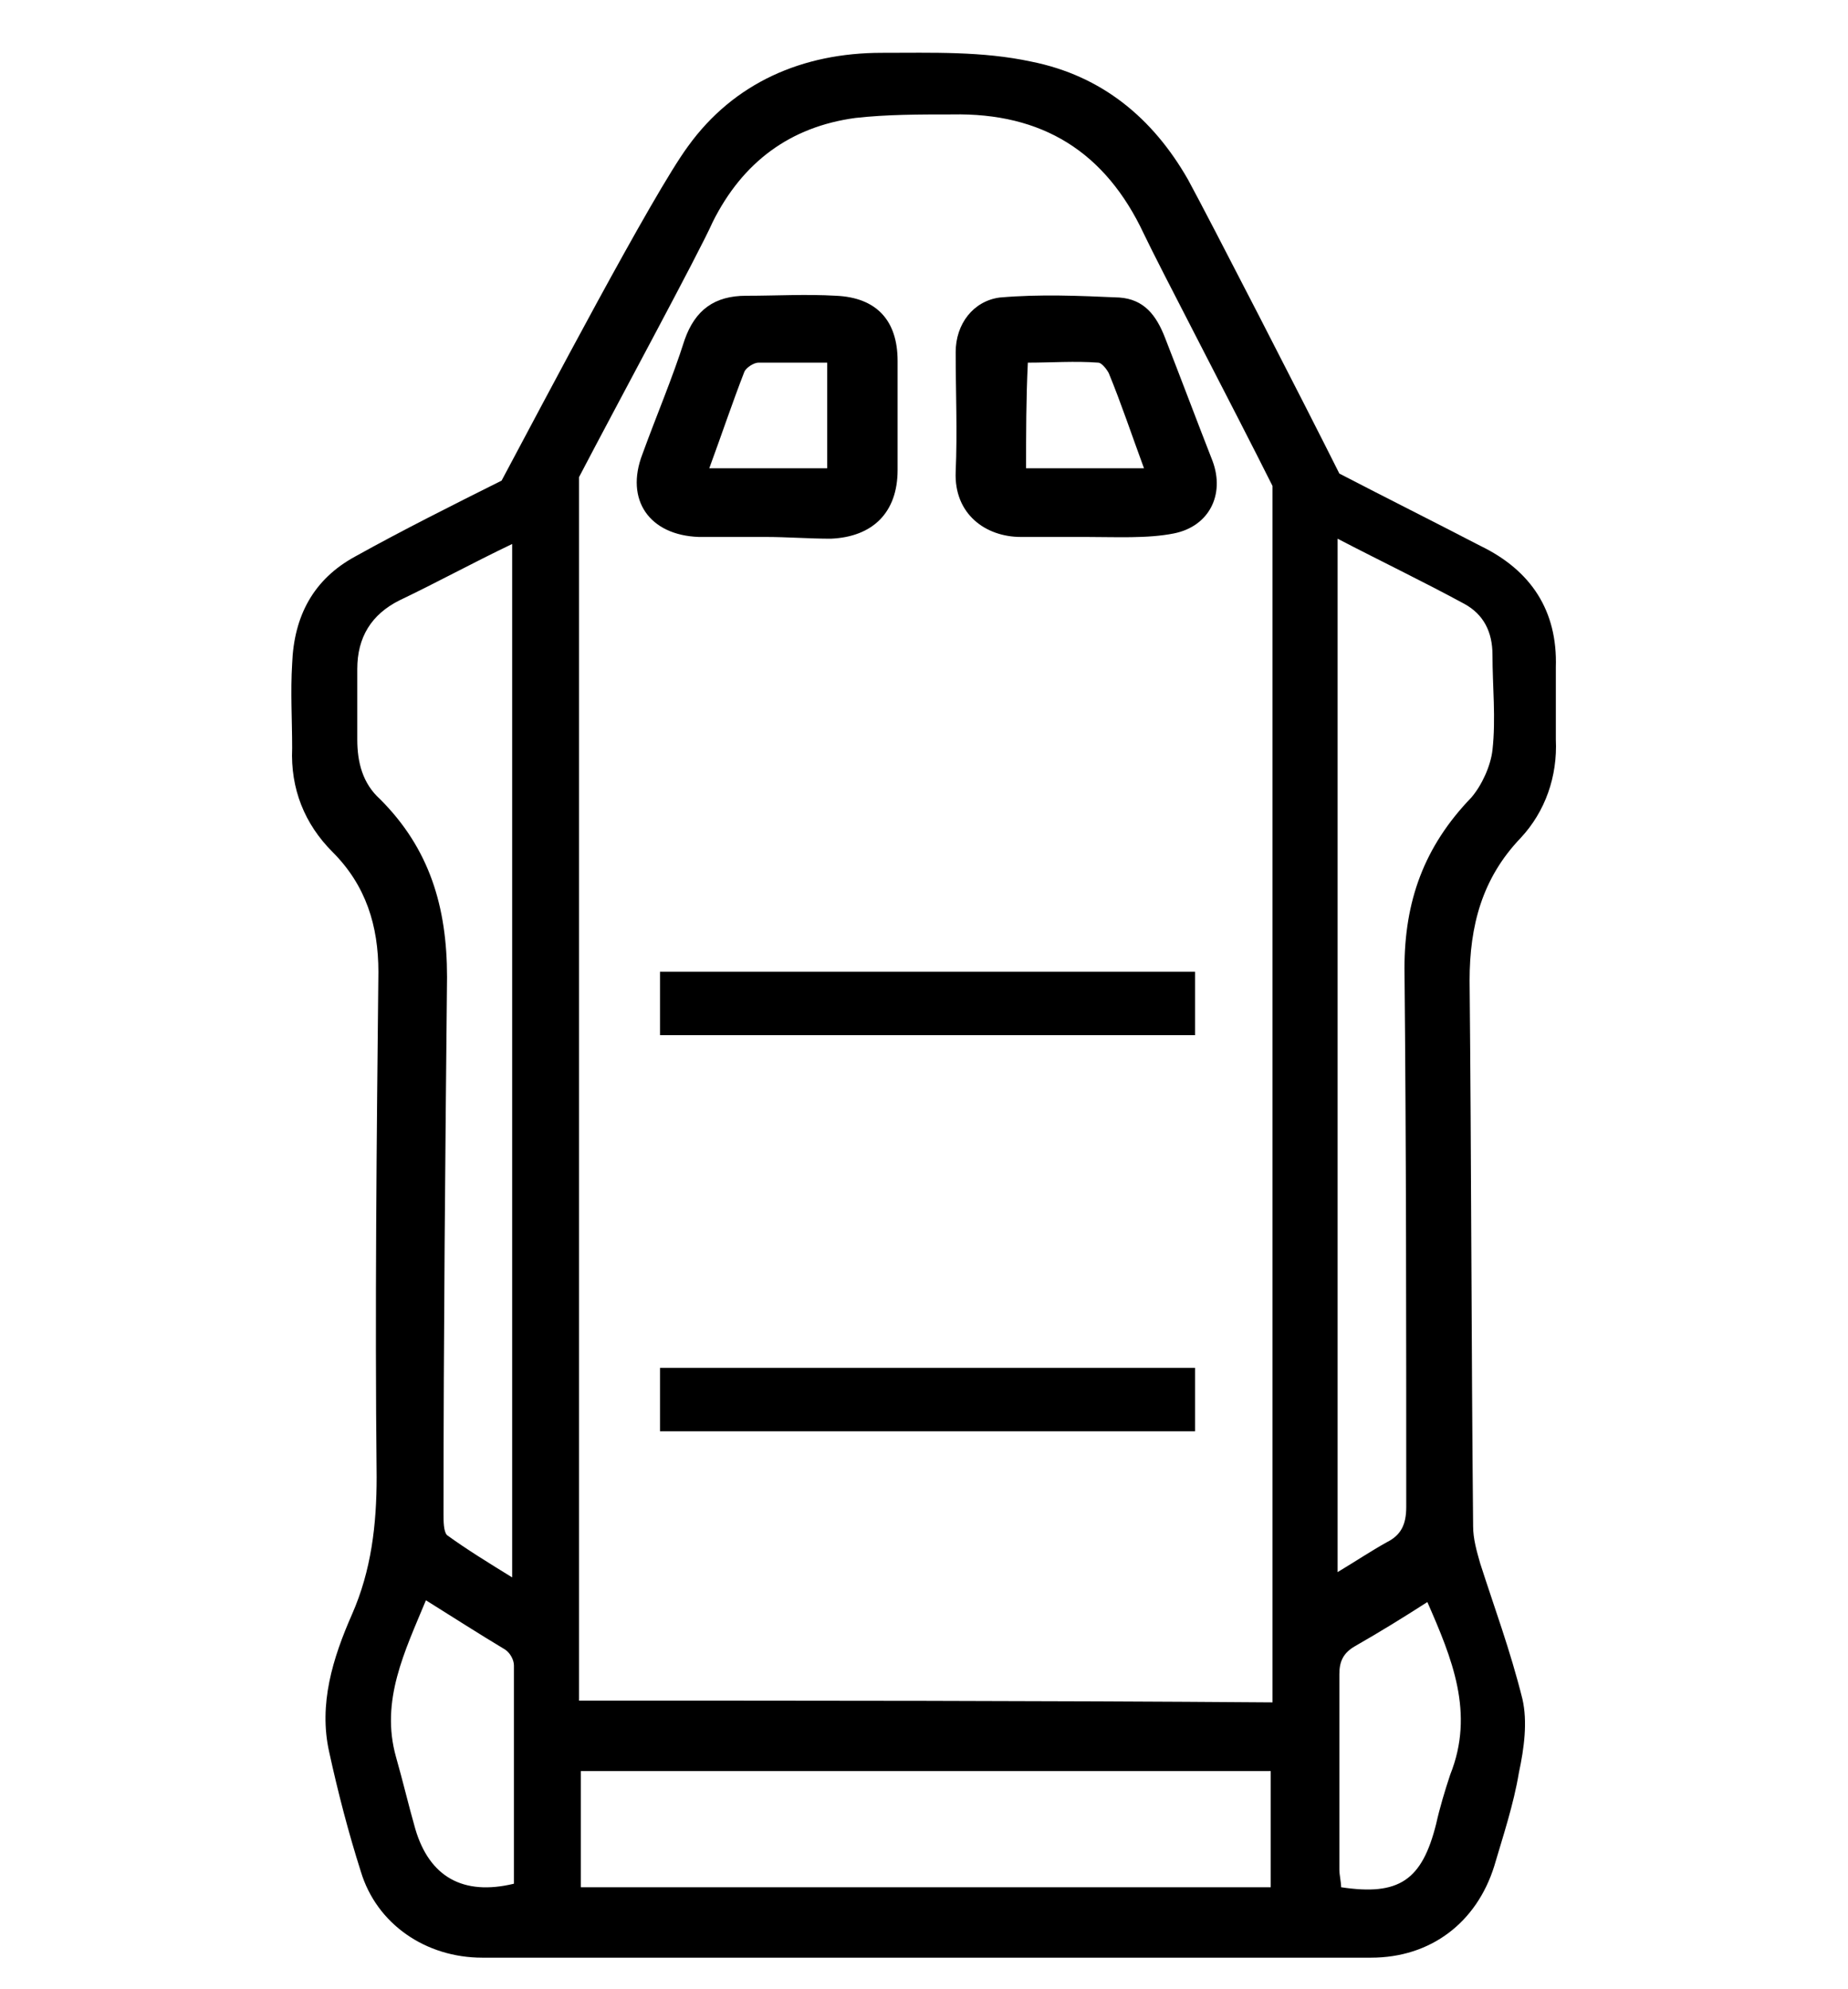
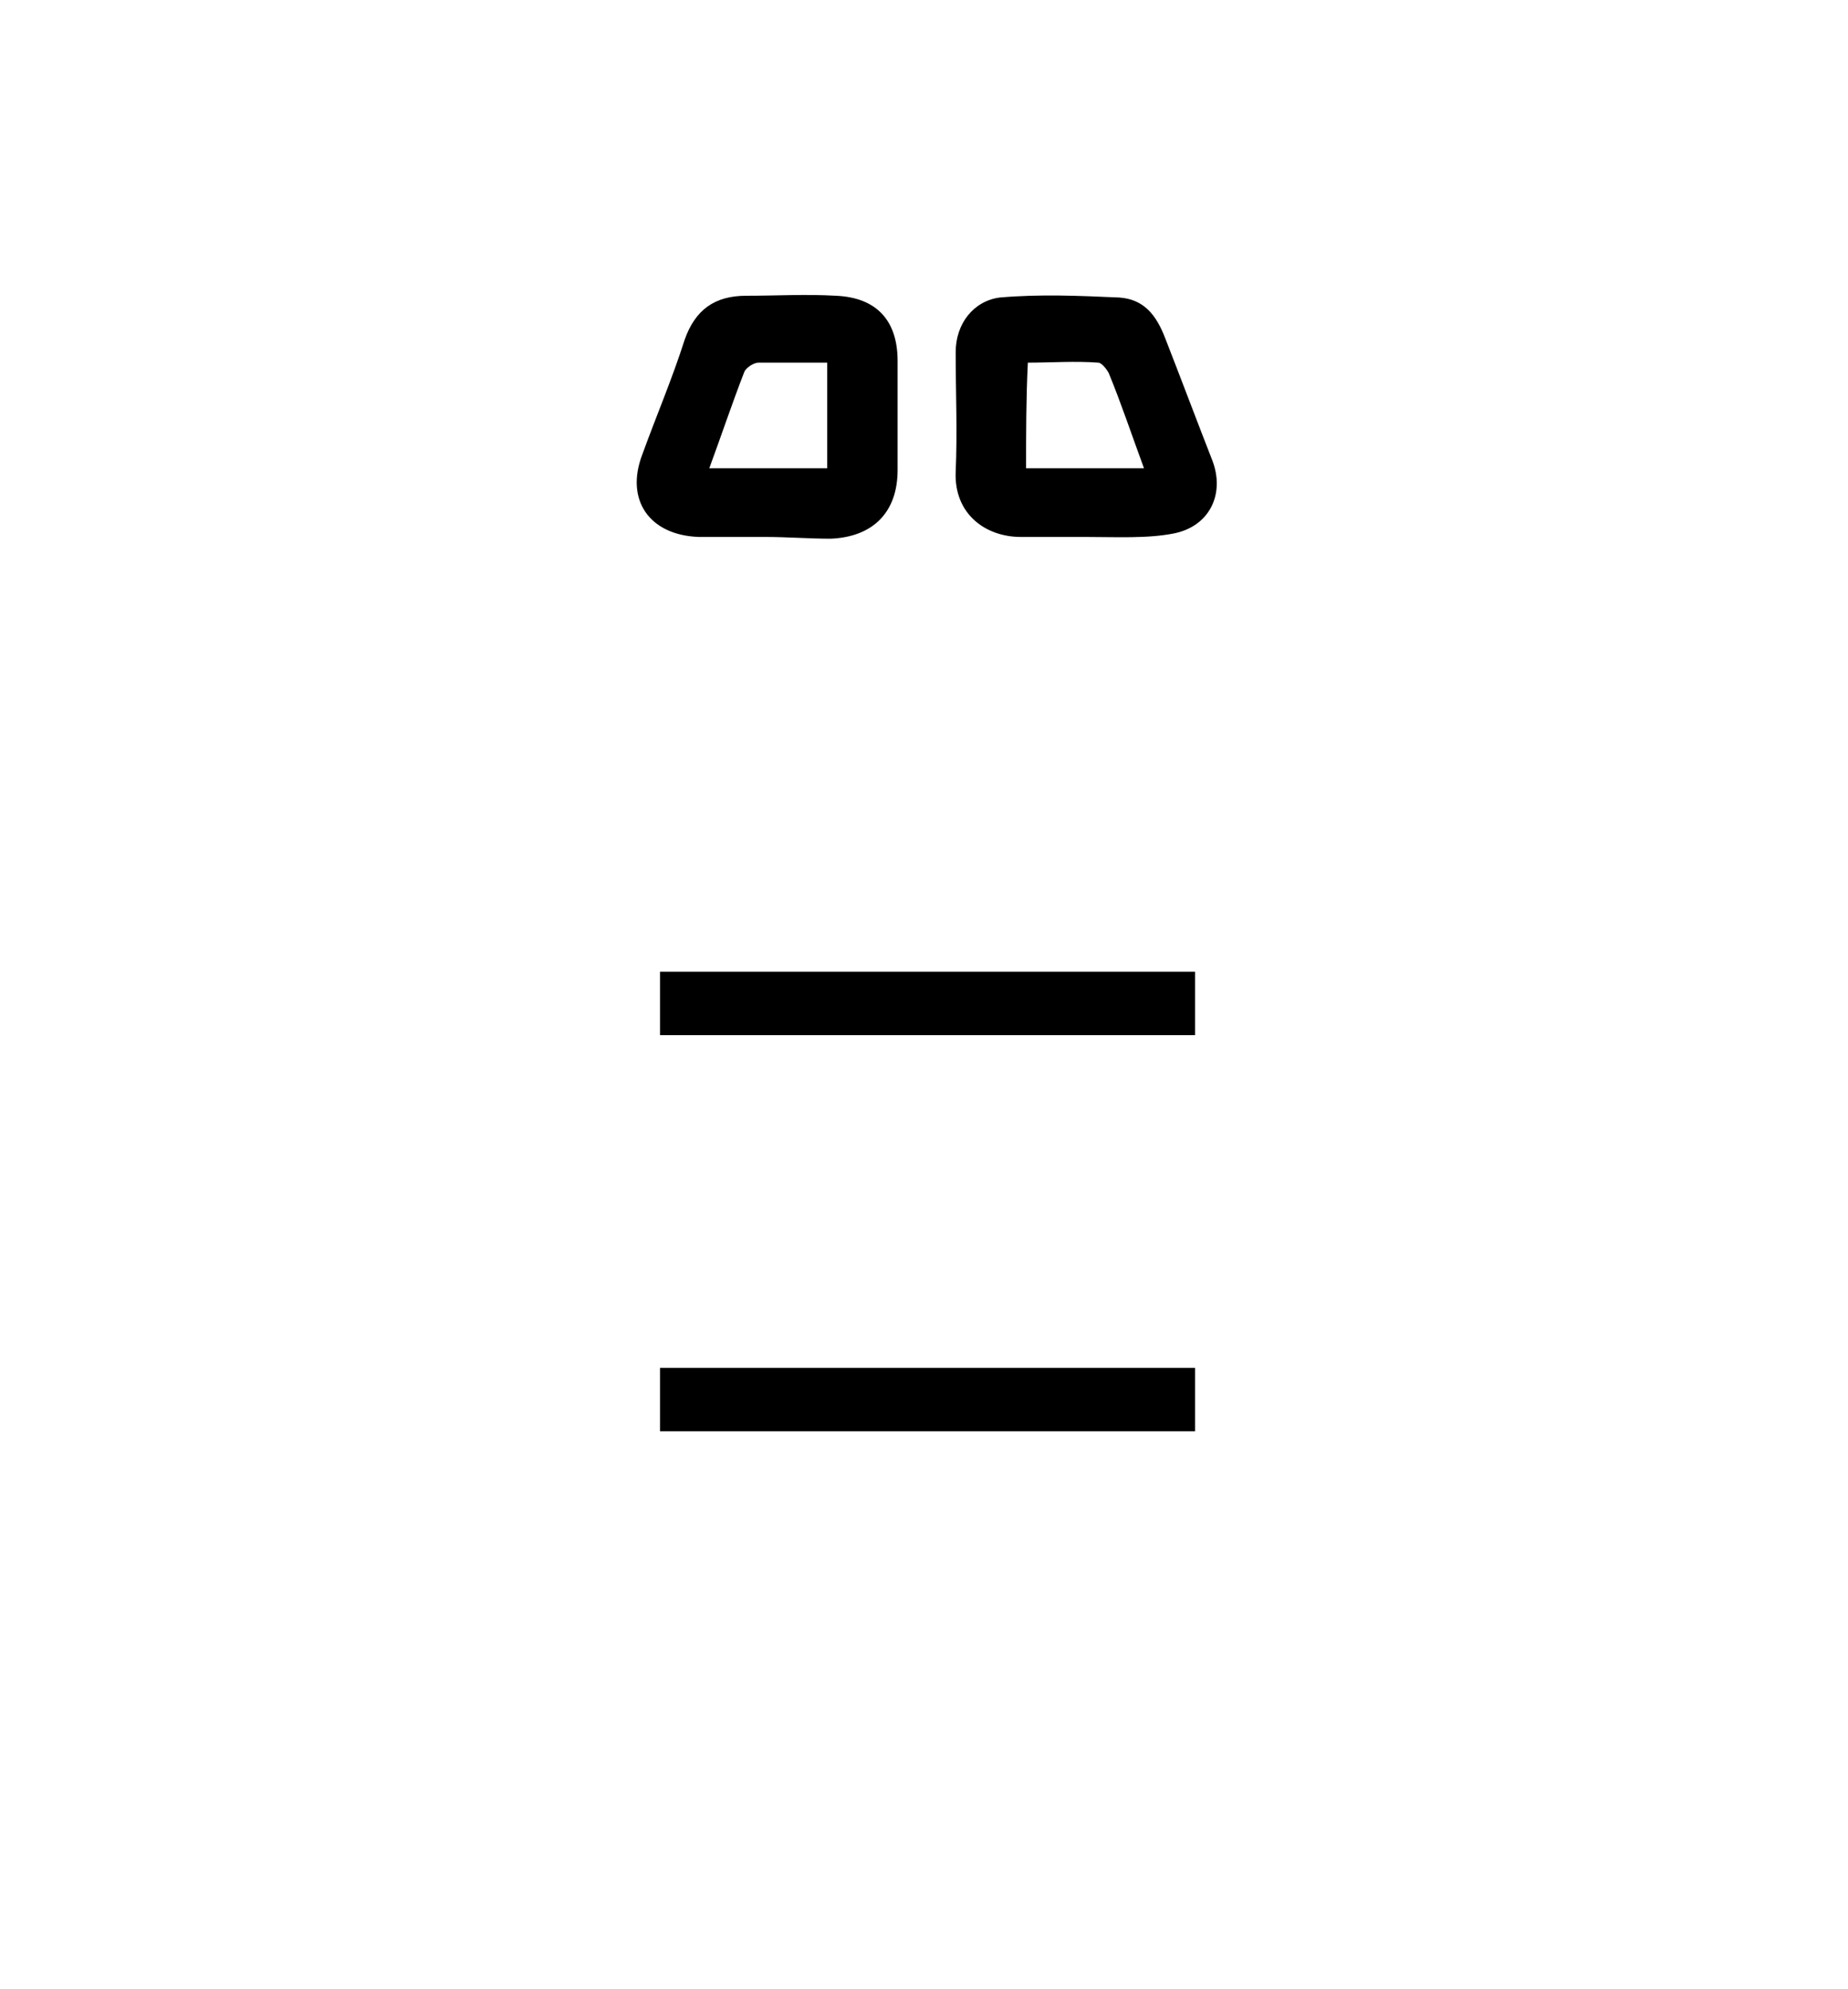
<svg xmlns="http://www.w3.org/2000/svg" version="1.1" id="Ebene_1" x="0px" y="0px" viewBox="0 0 105 113" style="enable-background:new 0 0 105 113;" xml:space="preserve">
  <g id="TDhjZ9.tif">
    <g>
-       <path d="M84.1,88.8c-0.2-0.7-0.4-1.4-0.4-2.1c-0.1-10.3-0.1-20.7-0.2-31c0-3.1,0.7-5.8,2.9-8.1c1.4-1.5,2.1-3.5,2-5.6    c0-1.4,0-2.8,0-4.1c0.1-3.2-1.4-5.5-4.3-6.9c-2.7-1.4-5.3-2.7-8-4.1c-2-4-7.4-14.5-8.6-16.7c-2-3.5-4.9-5.9-8.9-6.7    c-2.8-0.6-5.6-0.5-8.5-0.5c-4.5,0-8.4,1.7-11,5.3c-2,2.7-8.3,14.7-10.6,19c-2.8,1.4-5.6,2.8-8.3,4.3c-2.4,1.3-3.5,3.4-3.6,6.1    c-0.1,1.6,0,3.2,0,4.8c-0.1,2.3,0.7,4.3,2.3,5.9c1.9,1.9,2.6,4.2,2.6,6.8c-0.1,9.6-0.2,19.1-0.1,28.7c0,2.7-0.3,5.3-1.4,7.8    c-1.1,2.5-1.9,5.1-1.3,7.8c0.5,2.3,1.1,4.6,1.8,6.8c0.9,3,3.7,4.9,6.9,4.9c16.8,0,33.7,0,50.5,0c3.4,0,6-2,7-5.2    c0.5-1.7,1.1-3.5,1.4-5.3c0.3-1.4,0.5-2.9,0.2-4.2C85.8,93.7,84.9,91.3,84.1,88.8z M21.6,45.4c-1-0.9-1.3-2.1-1.3-3.4    c0-1.3,0-2.7,0-4c0-1.8,0.8-3.1,2.4-3.9c2.1-1,4.1-2.1,6.4-3.2c0,19.6,0,39,0,58.7c-1.3-0.8-2.6-1.6-3.7-2.4    c-0.2-0.2-0.2-0.8-0.2-1.2c0-10.2,0.1-20.3,0.2-30.5C25.4,51.5,24.4,48.2,21.6,45.4z M29.2,107c-2.9,0.7-4.8-0.4-5.6-3.1    c-0.4-1.4-0.7-2.7-1.1-4.1c-0.9-3.2,0.5-6,1.7-8.9c1.6,1,3,1.9,4.5,2.8c0.3,0.2,0.5,0.6,0.5,0.9C29.2,98.7,29.2,102.9,29.2,107z     M72.2,107.2c-13.1,0-26.1,0-39.2,0c0-2.2,0-4.4,0-6.6c13.1,0,26.1,0,39.2,0C72.2,102.7,72.2,104.9,72.2,107.2z M32.9,96.6    c0-23.2,0-46.4,0-69.5c2.3-4.4,6.8-12.7,7.6-14.5c1.7-3.4,4.4-5.4,8.1-5.9c1.8-0.2,3.6-0.2,5.5-0.2c5.1-0.1,8.7,2.1,10.9,6.8    c0.8,1.7,5.2,10.1,7.3,14.3c0,23.1,0,46.1,0,69.1C59.1,96.6,46.1,96.6,32.9,96.6z M82.4,100.8c-0.3,0.9-0.6,1.9-0.8,2.8    c-0.8,3.2-2.1,4.1-5.4,3.6c0-0.3-0.1-0.7-0.1-1c0-3.7,0-7.4,0-11.1c0-0.7,0.2-1.2,0.9-1.6c1.4-0.8,2.7-1.6,4.1-2.5    C82.5,94.2,83.8,97.3,82.4,100.8z M79.8,55c0.1,10.2,0.1,20.4,0.1,30.6c0,1-0.3,1.6-1.1,2c-0.9,0.5-1.8,1.1-2.8,1.7    c0-19.6,0-39,0-58.7c2.5,1.3,4.8,2.4,7.2,3.7c1.1,0.6,1.6,1.6,1.6,2.9c0,1.8,0.2,3.6,0,5.4c-0.1,0.9-0.6,2-1.2,2.7    C80.9,48.1,79.8,51.2,79.8,55z" />
      <path d="M61.7,30.5c-1.2,0-2.4,0-3.7,0c-2,0-3.8-1.3-3.7-3.7c0.1-2.3,0-4.5,0-6.8c0-1.6,1-2.9,2.5-3.1c2.3-0.2,4.5-0.1,6.8,0    c1.4,0.1,2.1,1,2.6,2.3c0.9,2.3,1.8,4.7,2.7,7c0.7,1.9-0.2,3.7-2.2,4.1C65.2,30.6,63.4,30.5,61.7,30.5    C61.7,30.6,61.7,30.6,61.7,30.5z M58.3,26.6c2.2,0,4.4,0,6.7,0c-0.7-1.9-1.3-3.7-2-5.4c-0.1-0.2-0.4-0.6-0.6-0.6    c-1.3-0.1-2.7,0-4,0C58.3,22.7,58.3,24.6,58.3,26.6z" />
      <path d="M43.5,30.5c-1.3,0-2.5,0-3.8,0c-2.8-0.1-4.2-2.1-3.2-4.7c0.8-2.2,1.7-4.3,2.4-6.5c0.6-1.7,1.7-2.5,3.5-2.5    c1.7,0,3.4-0.1,5.1,0c2.3,0.1,3.5,1.4,3.5,3.7c0,2.1,0,4.1,0,6.2c0,2.4-1.4,3.8-3.8,3.9C46,30.6,44.7,30.5,43.5,30.5z M47,20.6    c-1.3,0-2.6,0-3.9,0c-0.3,0-0.7,0.3-0.8,0.5c-0.7,1.8-1.3,3.6-2,5.5c2.3,0,4.4,0,6.7,0C47,24.6,47,22.7,47,20.6z" />
      <path d="M67.9,55.2c0,1.2,0,2.4,0,3.6c-10.2,0-20.3,0-30.4,0c0-1.2,0-2.4,0-3.6C47.5,55.2,57.6,55.2,67.9,55.2z" />
      <path d="M67.9,77.7c0,1.2,0,2.4,0,3.6c-10.2,0-20.3,0-30.4,0c0-1.2,0-2.3,0-3.6C47.5,77.7,57.7,77.7,67.9,77.7z" />
    </g>
  </g>
</svg>